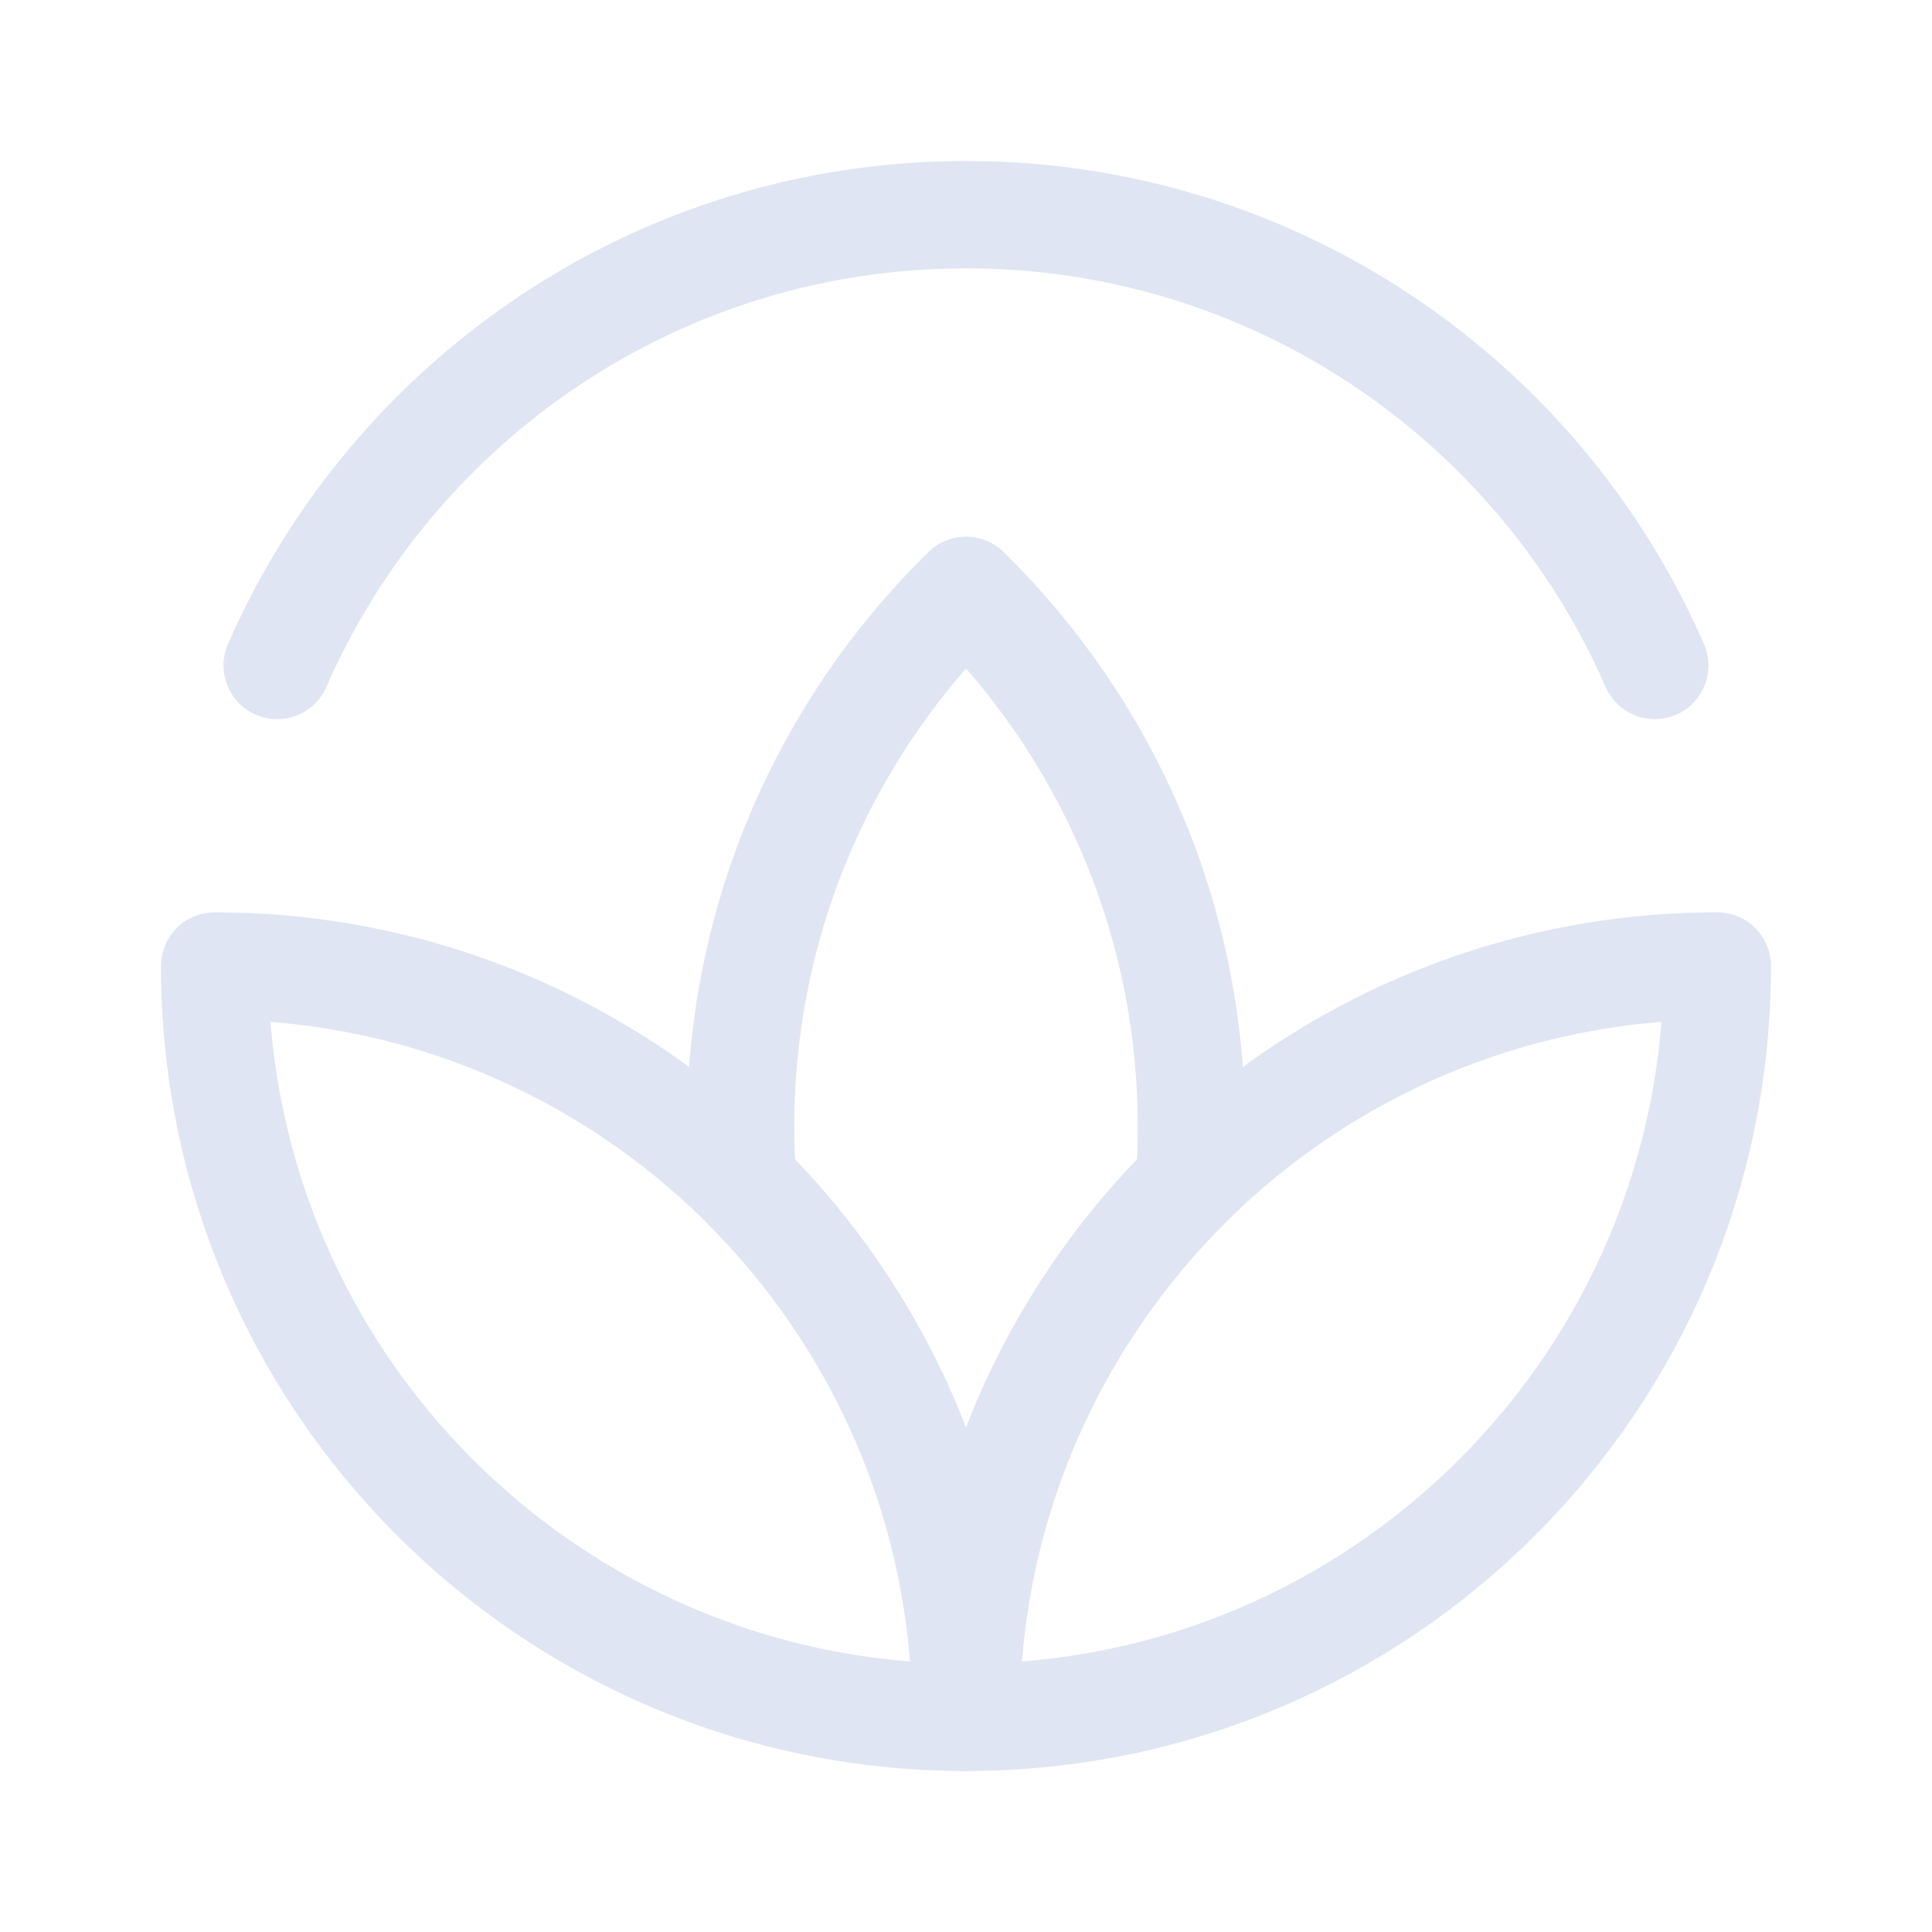
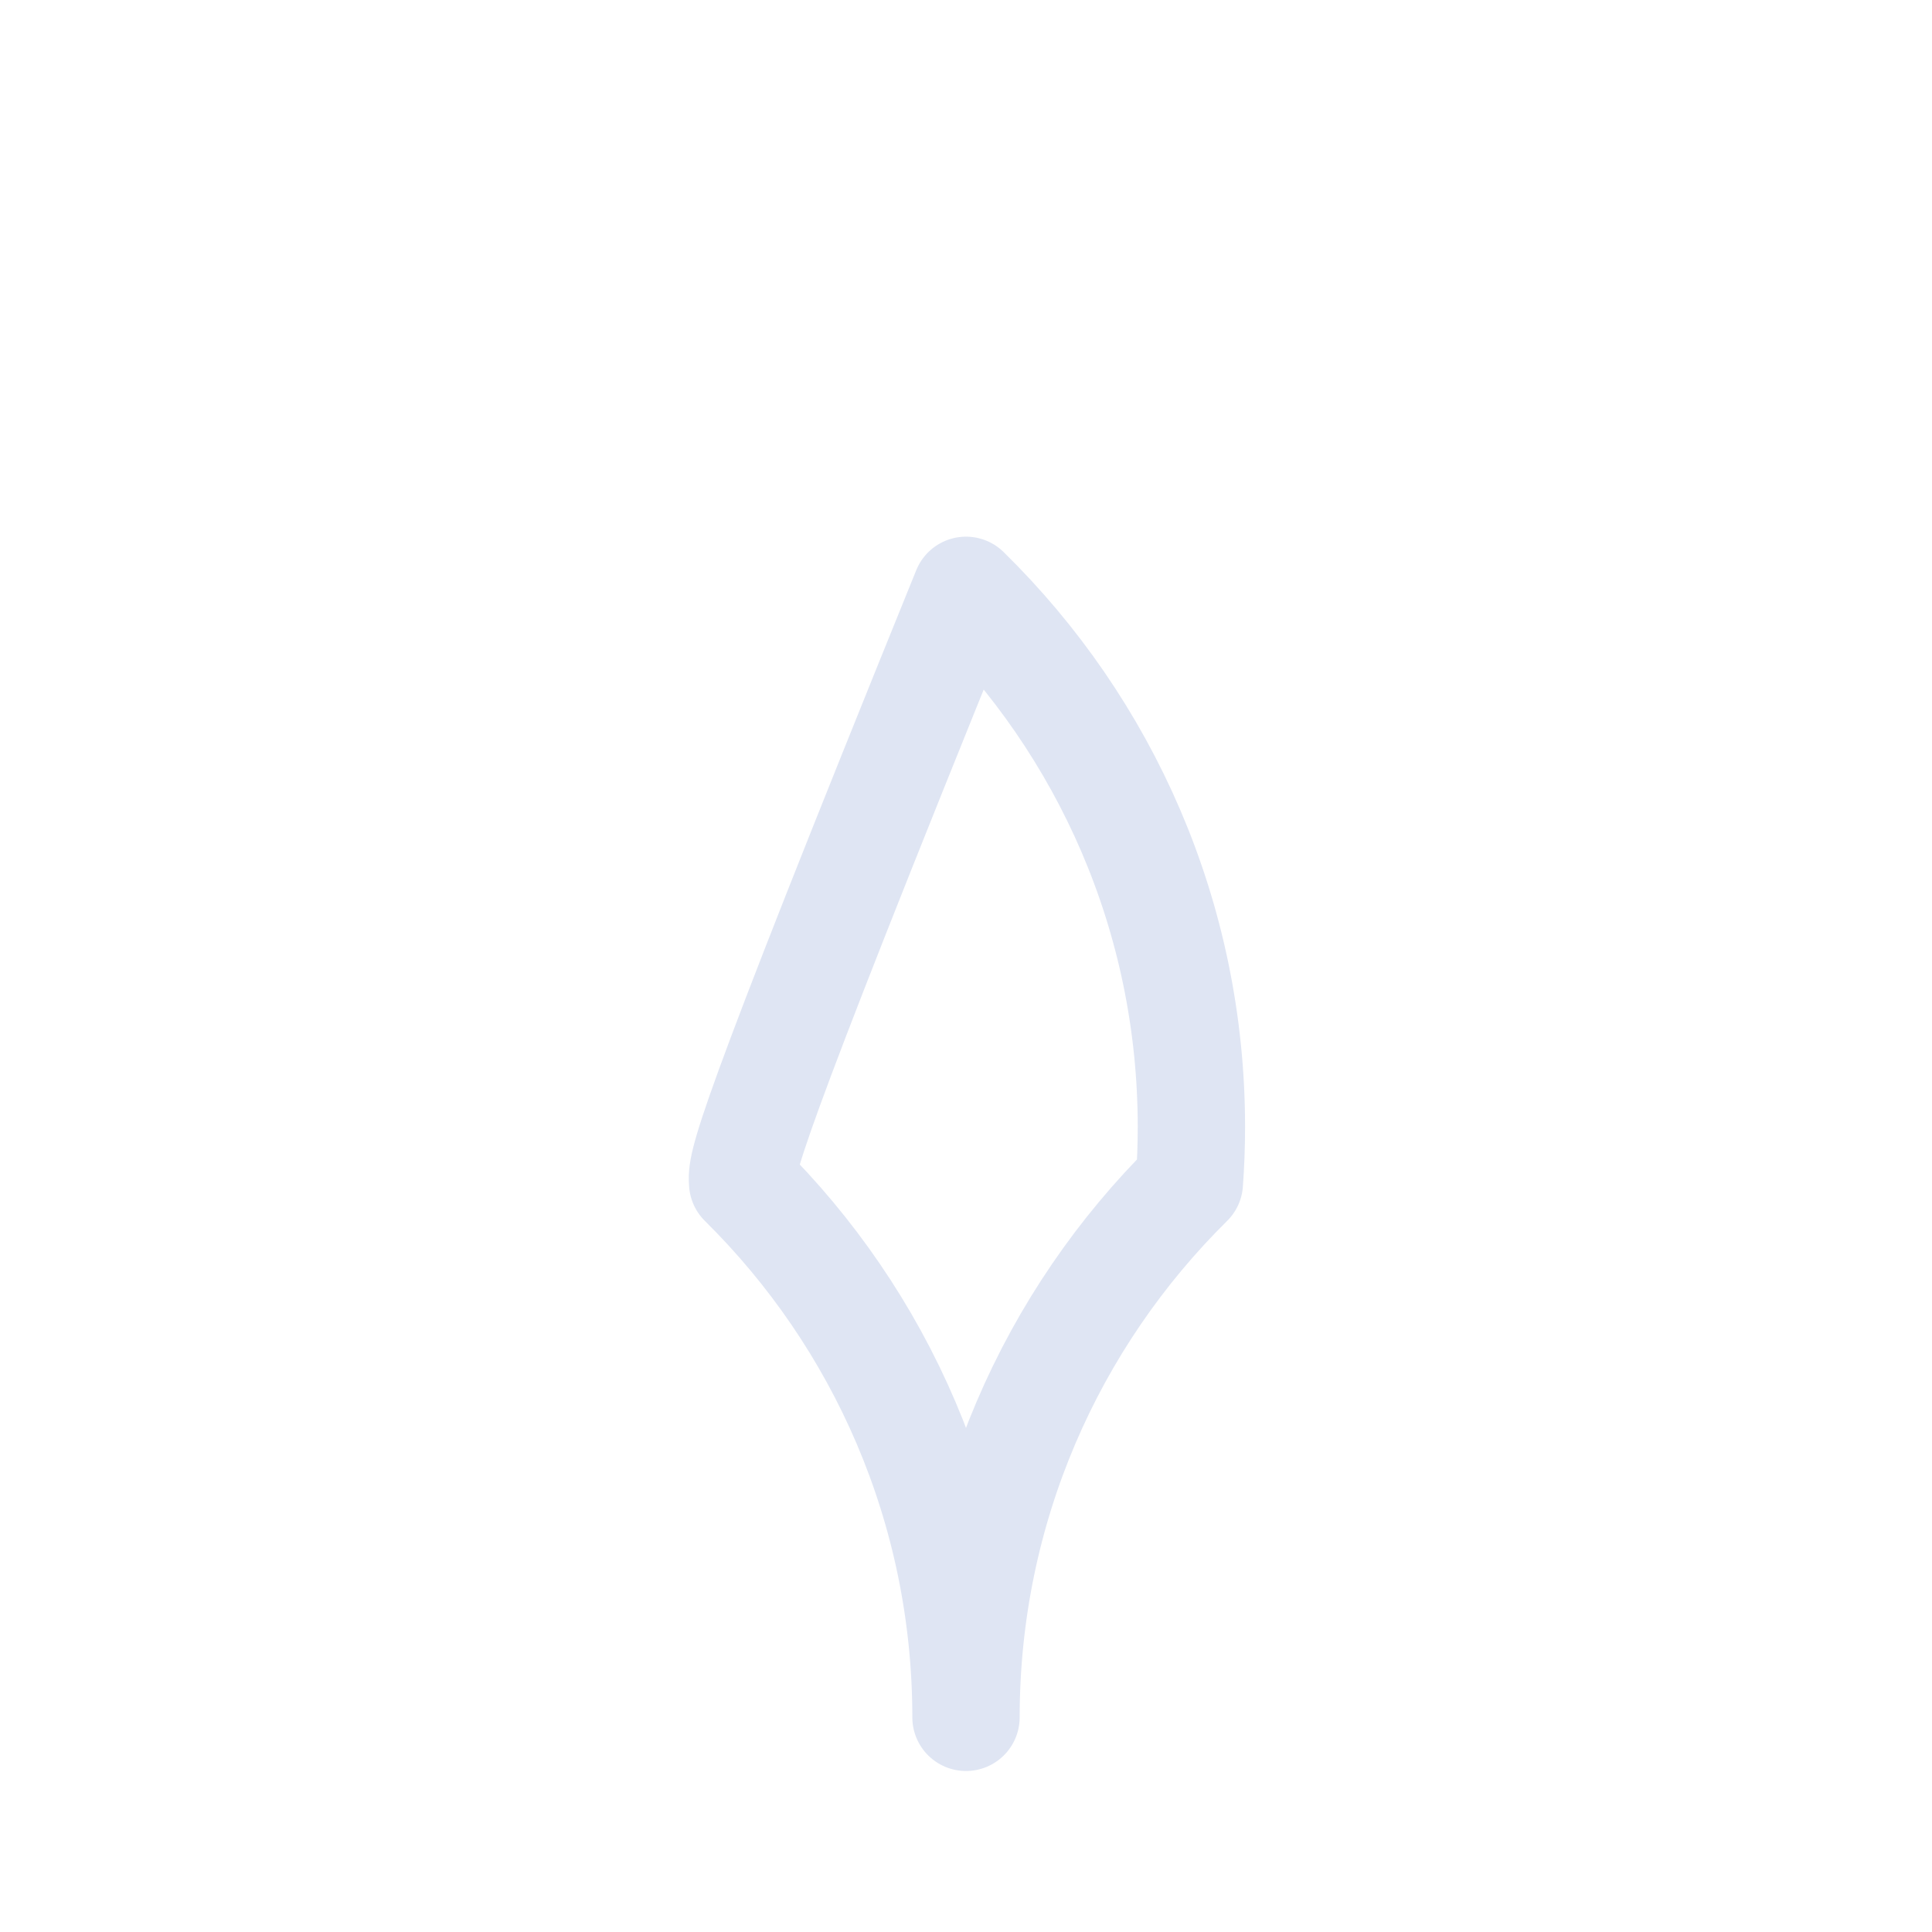
<svg xmlns="http://www.w3.org/2000/svg" width="72px" height="72px" viewBox="0 0 72 72" version="1.1">
  <title>绿色</title>
  <g id="icon-2023/3/10" stroke="none" stroke-width="1" fill="none" fill-rule="evenodd">
    <g id="画板" transform="translate(-366, -429)">
      <g id="绿色" transform="translate(366, 429)">
        <g id="绿色新能源_green-new-energy-2" transform="translate(8, 8)" stroke="#DFE5F3" stroke-linecap="round" stroke-linejoin="round" stroke-width="4">
-           <path d="M53.67,16.8 C49.349,6.911 39.482,0 28,0 C16.518,0 6.65,6.911 2.33,16.8" id="路径" />
-           <path d="M28,14 C22.816,19.082 19.6,26.163 19.6,33.996 C19.6,34.697 19.626,35.391 19.676,36.079 C24.815,41.155 28,48.206 28,56 C28,48.206 31.185,41.155 36.324,36.079 C36.374,35.391 36.4,34.697 36.4,33.996 C36.4,26.163 33.184,19.082 28,14 Z" id="路径" />
-           <path d="M0,28 C0,43.464 12.536,56 28,56 C28,48.206 24.815,41.155 19.676,36.079 C14.619,31.084 7.67,28 0,28 Z" id="路径" />
-           <path d="M56,28 C56,43.464 43.464,56 28,56 C28,48.206 31.185,41.155 36.324,36.079 C41.381,31.084 48.33,28 56,28 Z" id="路径" />
+           <path d="M28,14 C19.6,34.697 19.626,35.391 19.676,36.079 C24.815,41.155 28,48.206 28,56 C28,48.206 31.185,41.155 36.324,36.079 C36.374,35.391 36.4,34.697 36.4,33.996 C36.4,26.163 33.184,19.082 28,14 Z" id="路径" />
        </g>
        <g id="矩形备份-14">
          <rect x="0" y="0" width="72" height="72" />
        </g>
      </g>
    </g>
  </g>
</svg>